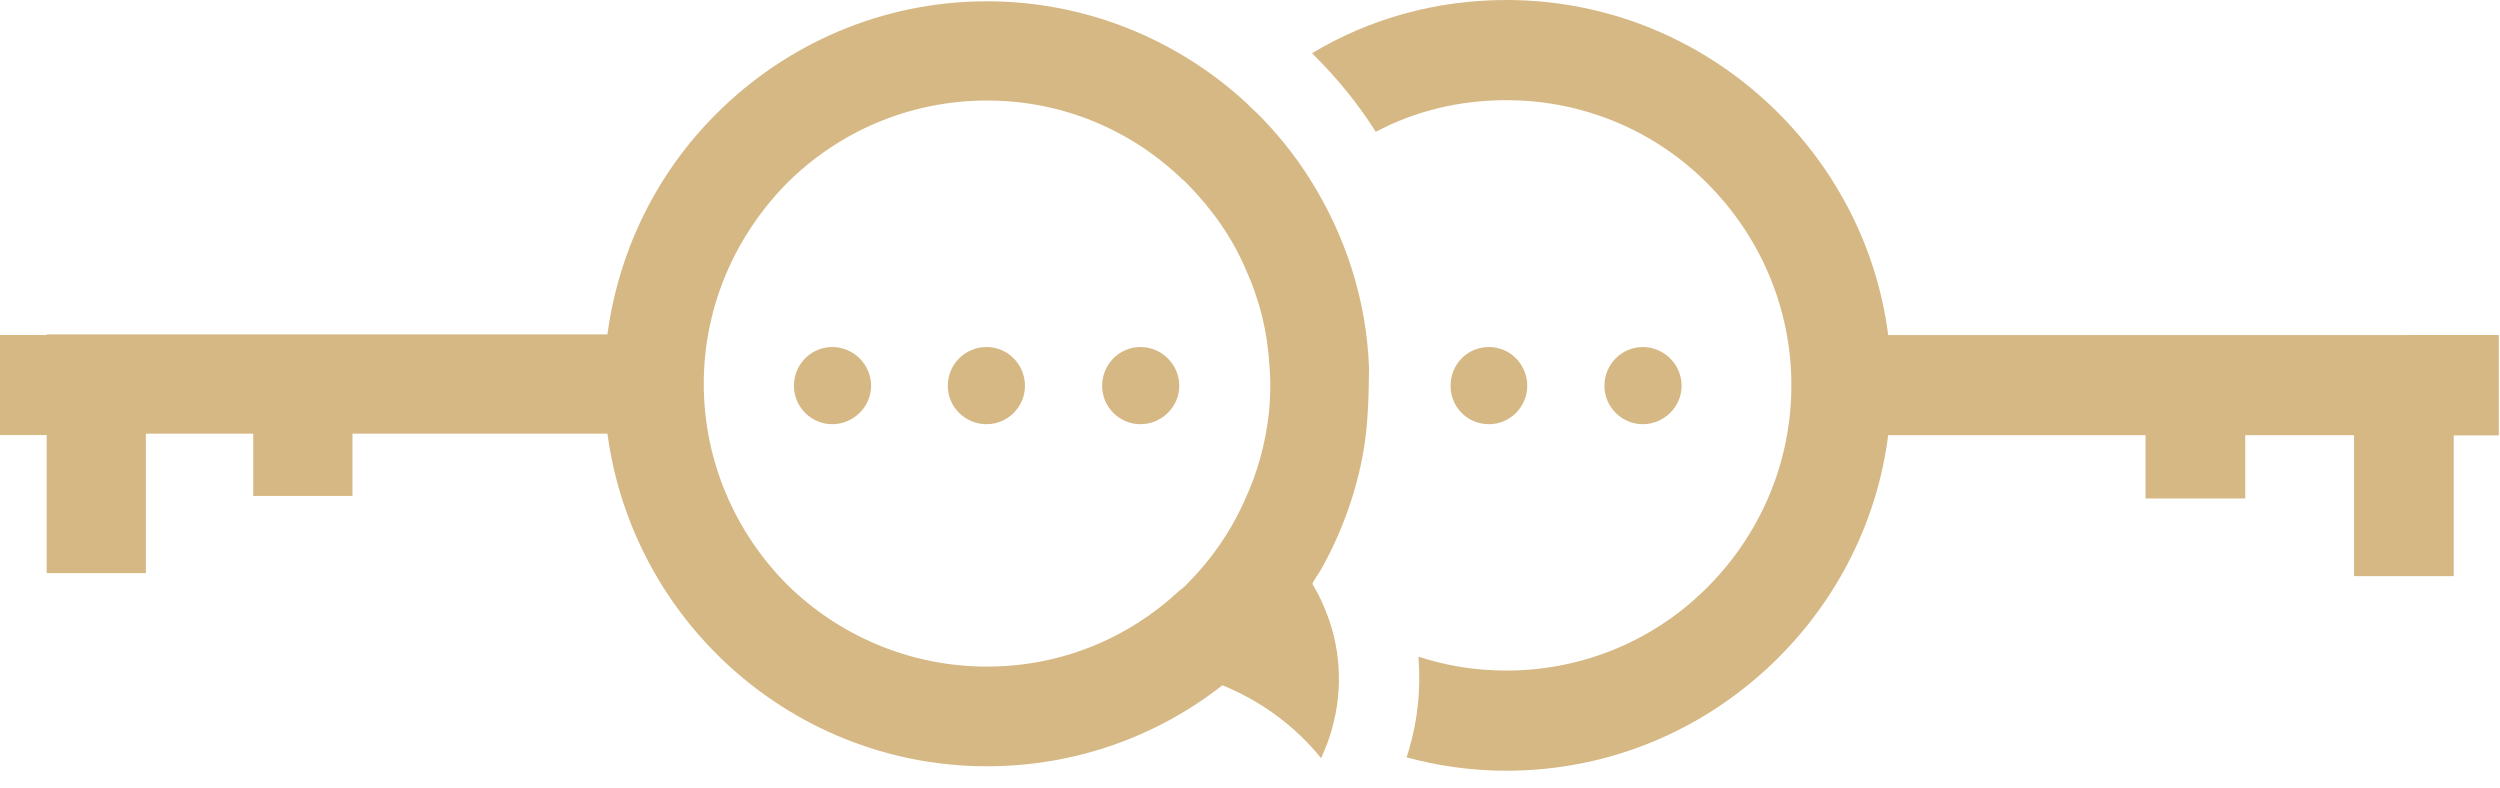
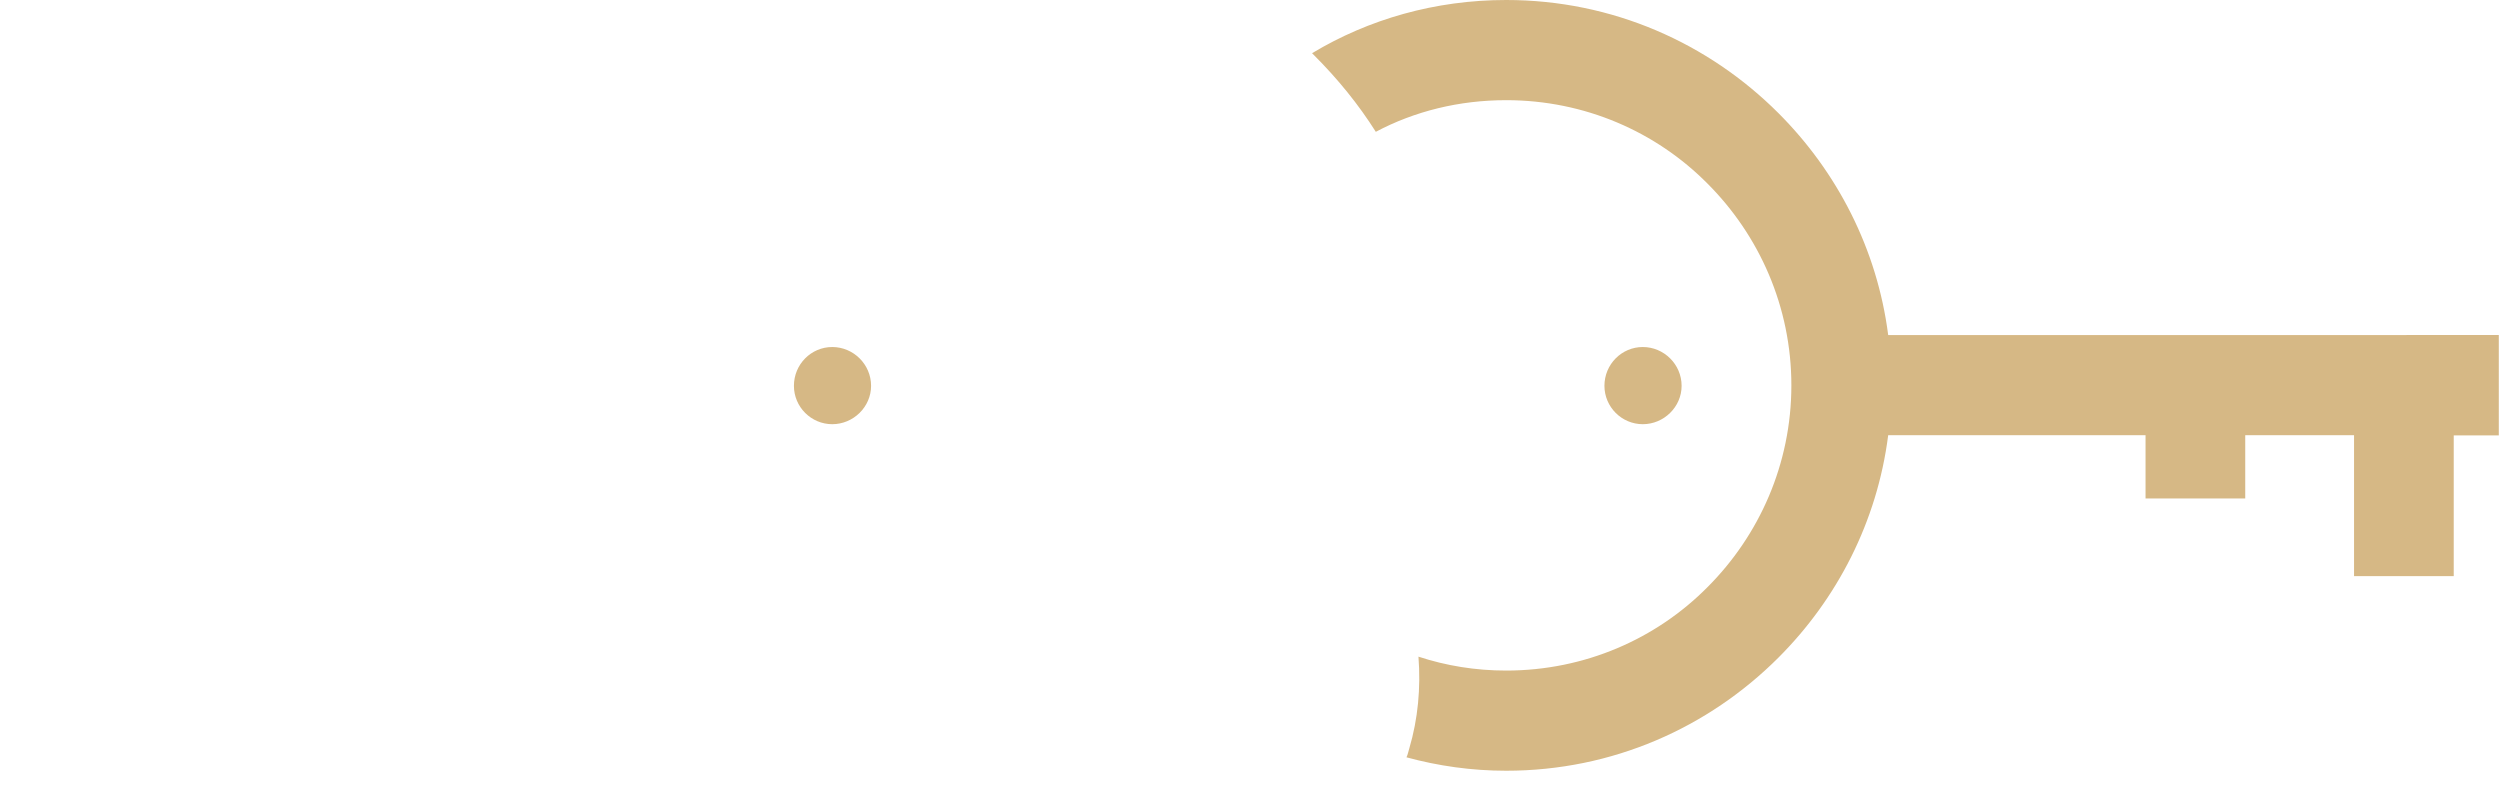
<svg xmlns="http://www.w3.org/2000/svg" width="100%" height="100%" viewBox="0 0 146 46" xml:space="preserve" style="fill-rule:evenodd;clip-rule:evenodd;stroke-linejoin:round;stroke-miterlimit:2;">
  <g transform="matrix(1,0,0,1,-77.035,-89.502)">
    <g transform="matrix(-1,0,0,1,143.666,114.275)">
-       <path d="M0.028,-4.507C1.26,-4.507 2.267,-3.499 2.267,-2.24C2.267,-1.008 1.26,0 0.028,0C-1.204,0 -2.239,-1.008 -2.239,-2.24C-2.239,-3.499 -1.204,-4.507 0.028,-4.507" style="fill:rgb(214,184,133);fill-rule:nonzero;" />
-     </g>
+       </g>
    <g transform="matrix(-1,0,0,1,134.626,114.275)">
-       <path d="M-0.027,-4.507C1.232,-4.507 2.24,-3.499 2.24,-2.24C2.24,-1.008 1.232,0 -0.027,0C-1.259,0 -2.267,-1.008 -2.267,-2.24C-2.267,-3.499 -1.259,-4.507 -0.027,-4.507" style="fill:rgb(214,184,133);fill-rule:nonzero;" />
-     </g>
+       </g>
    <g transform="matrix(-1,0,0,1,125.667,114.275)">
      <path d="M0.028,-4.507C1.26,-4.507 2.267,-3.499 2.267,-2.24C2.267,-1.008 1.26,0 0.028,0C-1.204,0 -2.239,-1.008 -2.239,-2.24C-2.239,-3.499 -1.204,-4.507 0.028,-4.507" style="fill:rgb(214,184,133);fill-rule:nonzero;" />
    </g>
    <g transform="matrix(0,-1,-1,0,173.001,109.768)">
      <path d="M-2.267,-2.24C-1.008,-2.24 0,-1.204 0,0.027C0,1.259 -1.008,2.267 -2.267,2.267C-3.499,2.267 -4.507,1.259 -4.507,0.027C-4.507,-1.204 -3.499,-2.24 -2.267,-2.24" style="fill:rgb(214,184,133);fill-rule:nonzero;" />
    </g>
    <g transform="matrix(0,-1,-1,0,164.001,109.782)">
-       <path d="M-2.253,-2.226C-0.994,-2.226 0.014,-1.218 0.014,0.013C0.014,1.273 -0.994,2.253 -2.253,2.253C-3.485,2.253 -4.493,1.273 -4.493,0.013C-4.493,-1.218 -3.485,-2.226 -2.253,-2.226" style="fill:rgb(214,184,133);fill-rule:nonzero;" />
-     </g>
+       </g>
    <g transform="matrix(1,0,0,1,222.965,114.949)">
      <path d="M0,-5.883L-5.389,-5.883L-5.389,-5.881L-35.66,-5.881C-36.304,-10.919 -38.655,-15.426 -42.07,-18.841C-46.157,-22.928 -51.755,-25.447 -57.969,-25.447C-62.112,-25.447 -66.003,-24.327 -69.306,-22.34L-69.194,-22.228C-67.795,-20.828 -66.591,-19.345 -65.583,-17.749C-63.316,-18.953 -60.713,-19.597 -57.969,-19.597C-53.379,-19.597 -49.208,-17.749 -46.213,-14.726C-43.19,-11.703 -41.314,-7.532 -41.314,-2.941C-41.314,1.649 -43.19,5.82 -46.213,8.843C-49.208,11.866 -53.379,13.714 -57.969,13.714C-59.761,13.714 -61.468,13.434 -63.092,12.902C-62.952,14.722 -63.12,16.541 -63.624,18.248C-63.68,18.416 -63.708,18.612 -63.792,18.78C-61.944,19.284 -59.985,19.564 -57.969,19.564C-51.755,19.564 -46.157,17.045 -42.07,12.958C-38.655,9.543 -36.304,5.036 -35.66,-0.03L-20.63,-0.03L-20.63,3.665L-14.808,3.665L-14.808,-0.03L-8.454,-0.03L-8.454,8.199L-2.632,8.199L-2.632,-0.02L0,-0.02L0,-5.883Z" style="fill:rgb(214,184,133);fill-rule:nonzero;" />
    </g>
    <g transform="matrix(1,0,0,1,151.137,110.208)">
-       <path d="M0,3.415C-0.196,5.207 -0.672,6.914 -1.4,8.482C-2.211,10.329 -3.387,12.009 -4.787,13.408C-4.927,13.548 -5.067,13.688 -5.206,13.772C-8.174,16.543 -12.092,18.223 -16.459,18.223C-21.022,18.223 -25.165,16.375 -28.16,13.408C-31.127,10.413 -33.002,6.27 -33.002,1.708C-33.002,-2.855 -31.127,-6.97 -28.16,-9.993C-25.165,-12.988 -21.022,-14.836 -16.459,-14.836C-12.036,-14.836 -8.034,-13.1 -5.067,-10.245C-4.955,-10.161 -4.871,-10.077 -4.787,-9.993C-3.331,-8.51 -2.127,-6.83 -1.316,-4.899C-0.56,-3.219 -0.084,-1.372 0.028,0.588C0.056,0.952 0.084,1.344 0.084,1.708C0.084,2.295 0.056,2.855 0,3.415M-0.672,-14.08C-0.896,-14.276 -1.092,-14.472 -1.316,-14.696C-5.29,-18.363 -10.637,-20.63 -16.459,-20.63C-22.617,-20.63 -28.216,-18.111 -32.247,-14.08C-35.662,-10.693 -37.957,-6.186 -38.629,-1.176L-71.377,-1.176L-71.377,-1.143L-74.102,-1.143L-74.102,4.703L-71.377,4.703L-71.377,12.764L-65.583,12.764L-65.583,4.619L-59.313,4.619L-59.313,8.258L-53.518,8.258L-53.518,4.619L-38.629,4.619C-37.957,9.601 -35.662,14.08 -32.247,17.495C-28.216,21.526 -22.617,24.045 -16.459,24.045C-11.281,24.045 -6.494,22.281 -2.715,19.314C-0.504,20.21 1.512,21.666 3.051,23.569C3.303,23.009 3.527,22.449 3.667,21.918C4.367,19.51 4.199,16.935 3.191,14.668C3.023,14.248 2.799,13.828 2.547,13.408C2.512,13.35 2.984,12.669 3.035,12.577C3.199,12.284 3.357,11.988 3.508,11.688C3.811,11.086 4.088,10.471 4.336,9.844C4.839,8.571 5.224,7.251 5.478,5.906C5.794,4.236 5.828,2.533 5.85,0.812C5.71,-3.219 4.451,-6.97 2.435,-10.189C1.54,-11.617 0.504,-12.904 -0.672,-14.08" style="fill:rgb(214,184,133);fill-rule:nonzero;" />
-     </g>
+       </g>
  </g>
</svg>